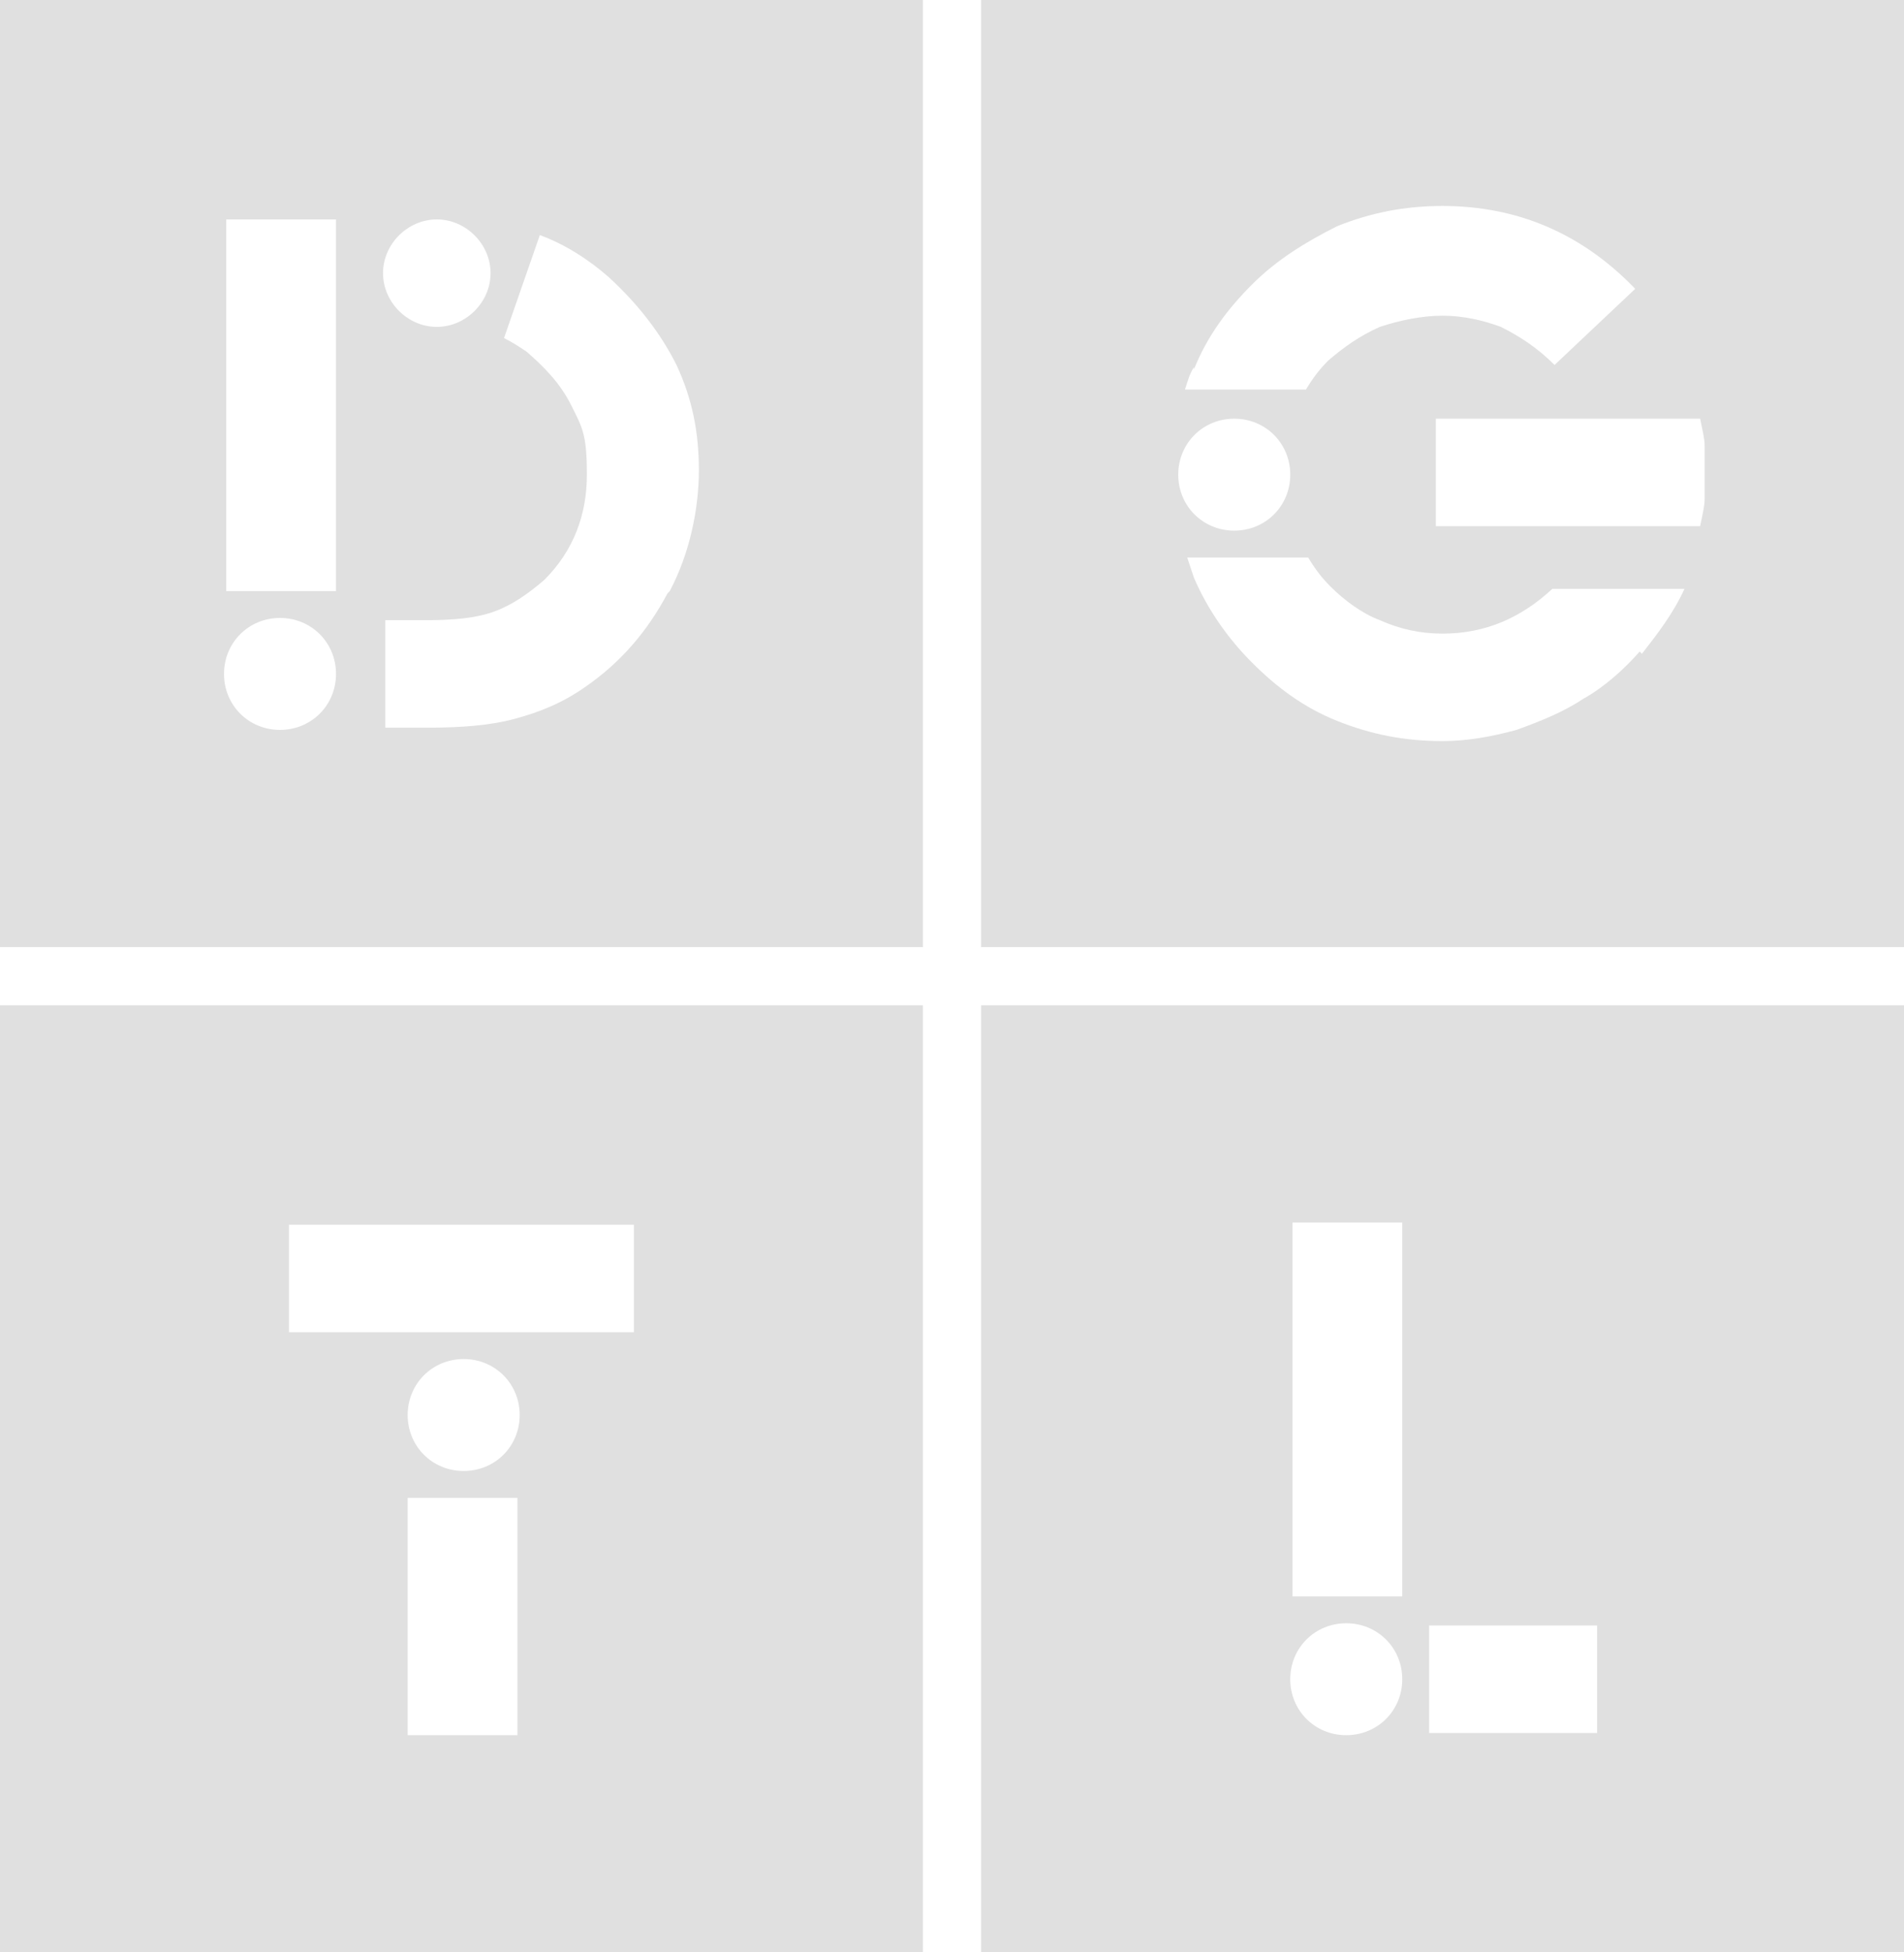
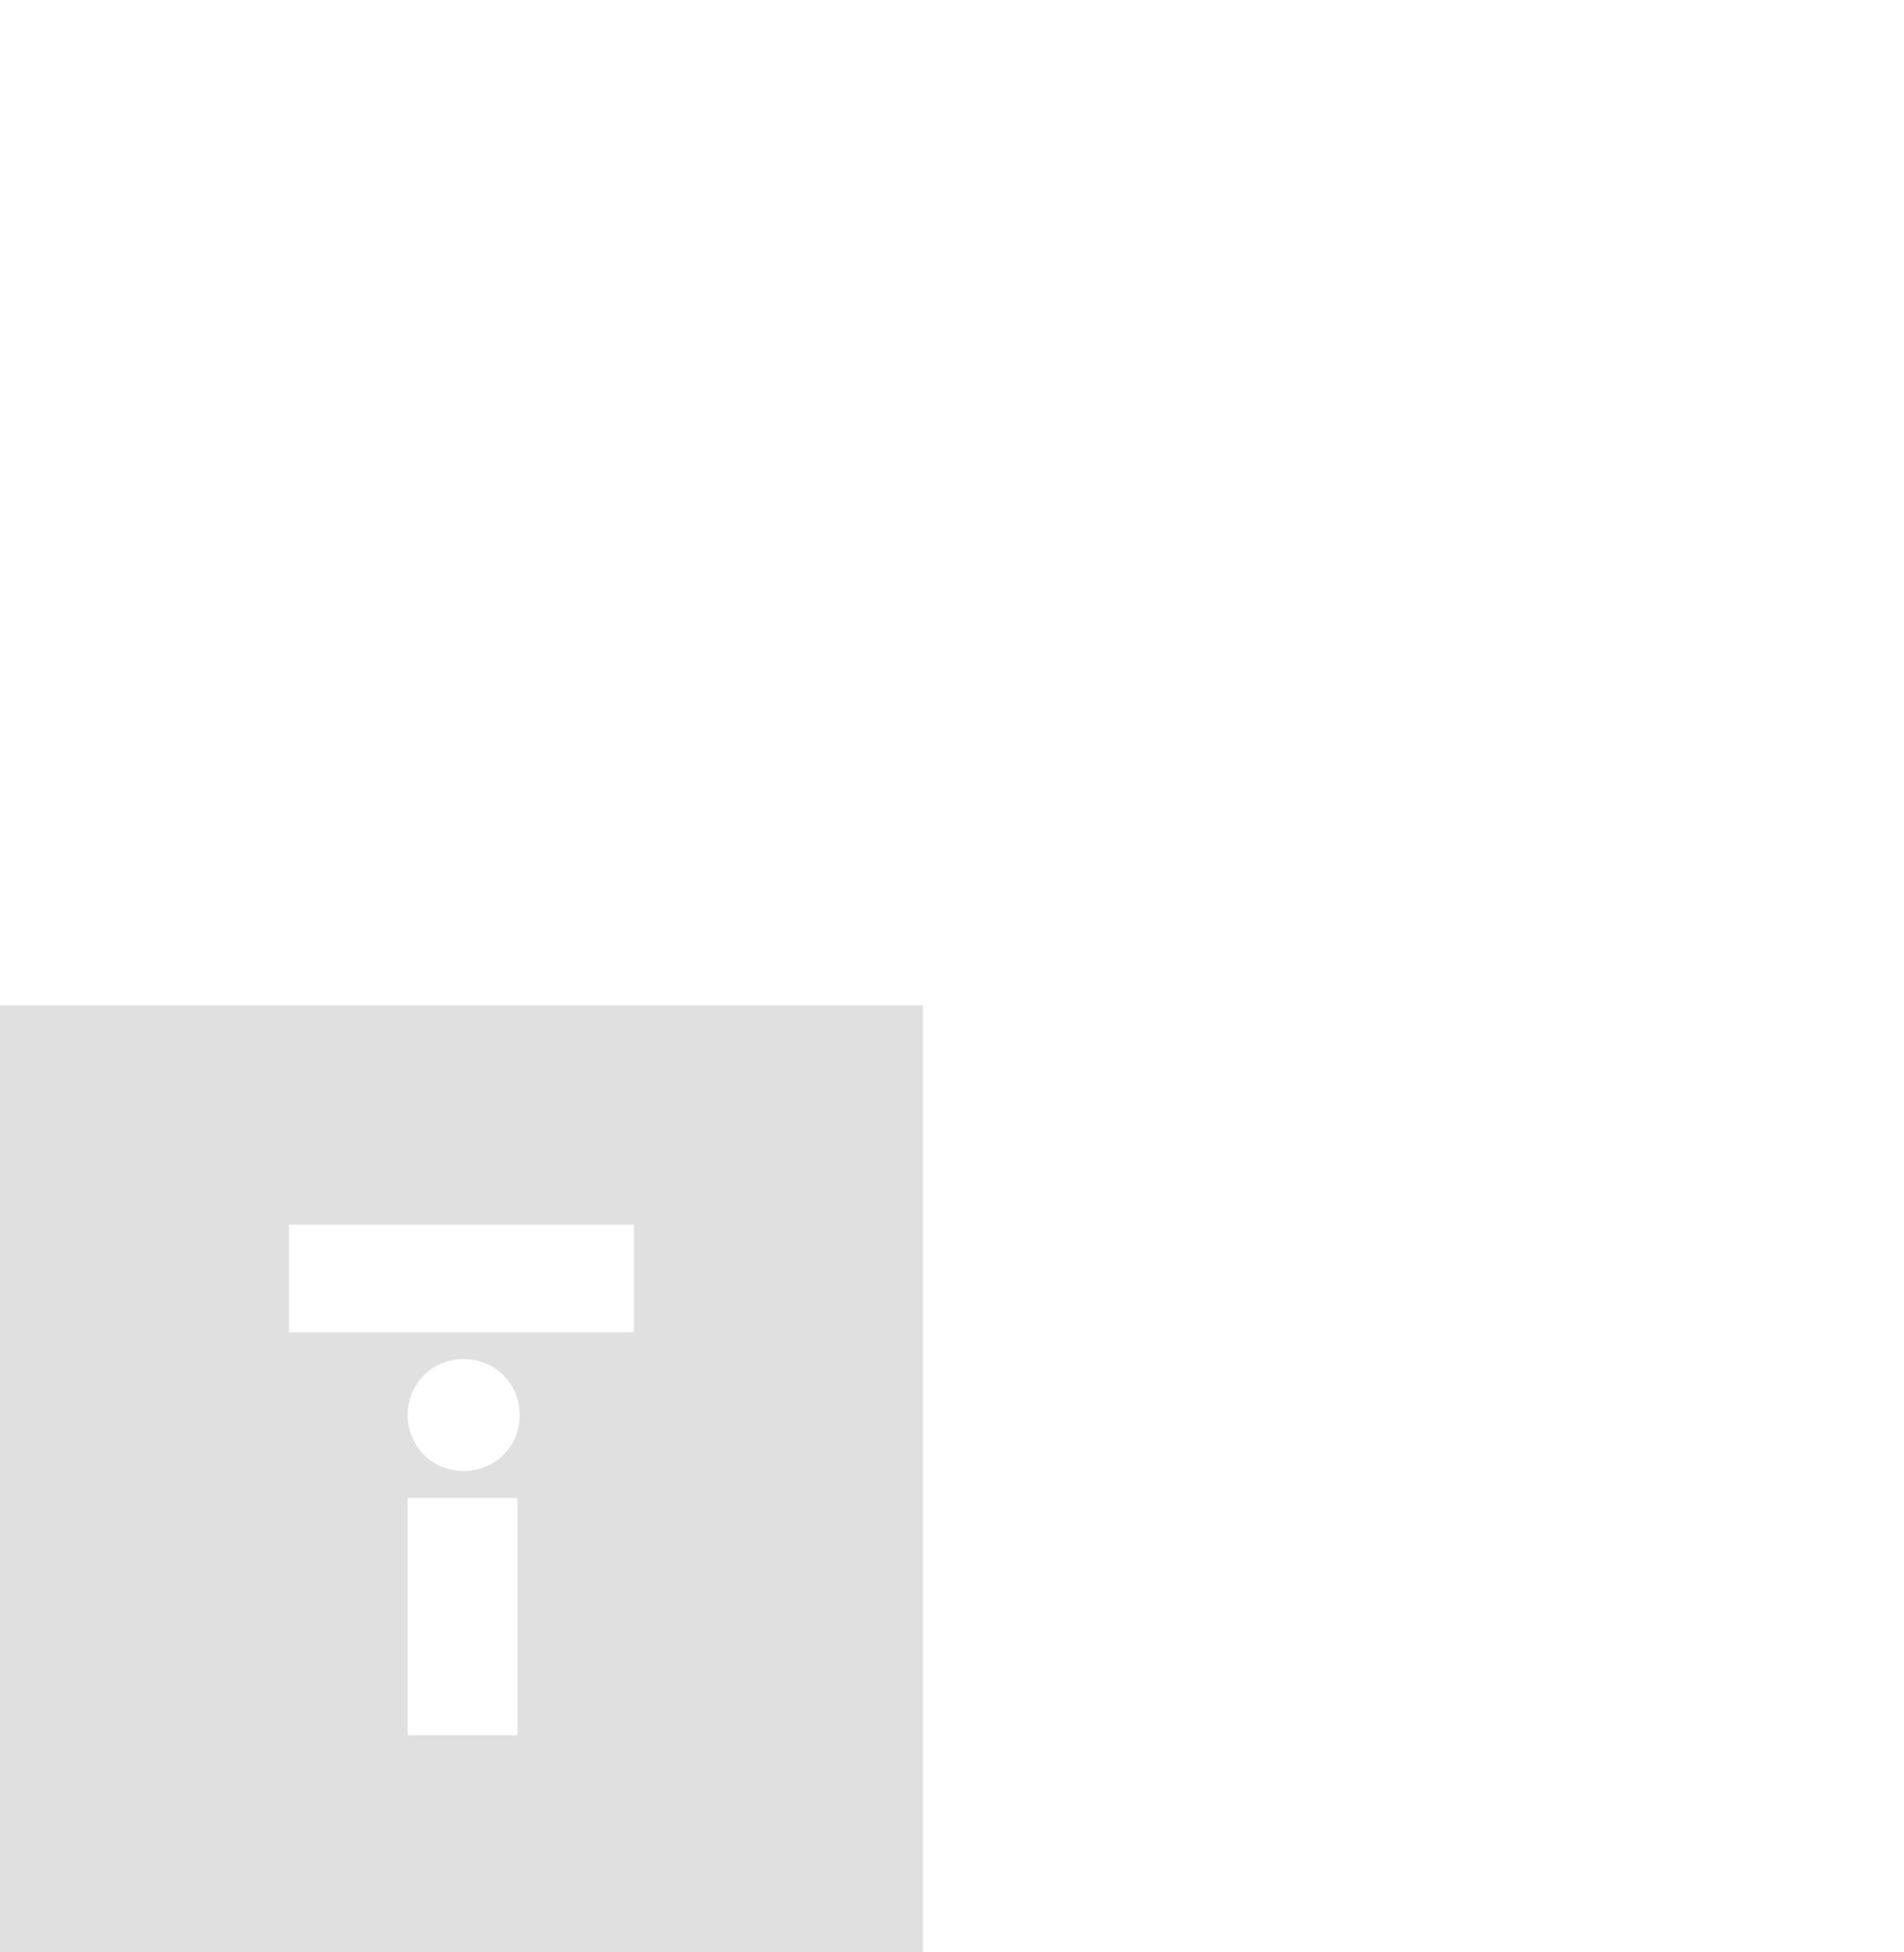
<svg xmlns="http://www.w3.org/2000/svg" width="80" height="82" viewBox="0 0 80 82" fill="none">
-   <path d="M0 0V39.778H38.776V0H0ZM18.353 9.216C19.576 9.216 20.612 10.25 20.612 11.473C20.612 12.695 19.576 13.729 18.353 13.729C17.129 13.729 16.094 12.695 16.094 11.473C16.094 10.25 17.129 9.216 18.353 9.216ZM11.765 30.656C10.447 30.656 9.412 29.622 9.412 28.305C9.412 26.988 10.447 25.954 11.765 25.954C13.082 25.954 14.118 26.988 14.118 28.305C14.118 29.622 13.082 30.656 11.765 30.656ZM14.118 24.826H9.506V9.216H14.118V24.826ZM28.047 24.92C27.2 26.518 26.071 27.835 24.565 28.869C23.623 29.527 22.682 29.904 21.647 30.186C20.612 30.468 19.388 30.562 17.977 30.562H16.188V26.048H17.882C19.106 26.048 20.047 25.954 20.8 25.672C21.553 25.39 22.212 24.92 22.871 24.355C24.094 23.133 24.659 21.628 24.659 19.936C24.659 18.243 24.471 17.961 24 17.021C23.529 16.08 22.871 15.422 22.118 14.764C21.835 14.576 21.553 14.388 21.177 14.2L22.682 9.874C23.718 10.25 24.753 10.908 25.6 11.661C26.823 12.789 27.765 14.011 28.424 15.328C29.082 16.738 29.365 18.149 29.365 19.748C29.365 21.346 28.988 23.227 28.141 24.826L28.047 24.92Z" fill="#E0E0E0" />
-   <path d="M41.224 42.222V82H80V42.222H41.224ZM56.565 72.878C55.247 72.878 54.212 71.844 54.212 70.528C54.212 69.211 55.247 68.177 56.565 68.177C57.882 68.177 58.918 69.211 58.918 70.528C58.918 71.844 57.882 72.878 56.565 72.878ZM58.918 67.048H54.306V51.344H58.918V67.048ZM67.106 72.784H60.047V68.271H67.106V72.784Z" fill="#E0E0E0" />
  <path d="M0 42.222V82H38.776V42.222H0ZM21.741 72.878H17.129V62.91H21.741V72.878ZM17.129 59.431C17.129 58.115 18.165 57.08 19.482 57.08C20.8 57.08 21.835 58.115 21.835 59.431C21.835 60.748 20.8 61.782 19.482 61.782C18.165 61.782 17.129 60.748 17.129 59.431ZM26.635 55.952H12.141V51.438H26.635V55.952Z" fill="#E0E0E0" />
-   <path d="M41.224 0V39.778H80V0H41.224ZM50.165 15.516C50.729 14.105 51.577 12.977 52.612 11.943C53.647 10.908 54.871 10.156 56.188 9.498C57.6 8.933 59.012 8.651 60.612 8.651C63.718 8.651 66.447 9.78 68.706 12.131L65.318 15.328C64.565 14.576 63.812 14.105 63.059 13.729C62.306 13.447 61.459 13.259 60.612 13.259C59.765 13.259 58.824 13.447 57.977 13.729C57.129 14.105 56.471 14.576 55.812 15.14C55.435 15.516 55.153 15.892 54.871 16.362H49.788C49.882 16.08 49.977 15.704 50.165 15.422V15.516ZM51.859 17.585C53.176 17.585 54.212 18.619 54.212 19.936C54.212 21.252 53.176 22.287 51.859 22.287C50.541 22.287 49.506 21.252 49.506 19.936C49.506 18.619 50.541 17.585 51.859 17.585ZM68.894 27.365C68.235 28.117 67.388 28.869 66.541 29.34C65.694 29.904 64.753 30.28 63.718 30.656C62.682 30.938 61.647 31.126 60.612 31.126C59.012 31.126 57.6 30.844 56.188 30.28C54.776 29.716 53.647 28.869 52.612 27.835C51.577 26.8 50.729 25.578 50.165 24.262C50.071 23.979 49.977 23.697 49.882 23.415H54.965C55.247 23.885 55.529 24.262 55.906 24.638C56.471 25.202 57.224 25.766 57.977 26.048C58.824 26.424 59.671 26.612 60.612 26.612C62.4 26.612 63.906 25.954 65.224 24.732H70.776C70.306 25.766 69.647 26.612 68.988 27.459L68.894 27.365ZM71.624 20.97C71.624 21.252 71.529 21.628 71.435 22.099H60.329V17.585H71.435C71.529 18.055 71.624 18.431 71.624 18.713C71.624 18.995 71.624 19.372 71.624 19.842C71.624 20.312 71.624 20.594 71.624 20.97Z" fill="#E0E0E0" />
</svg>